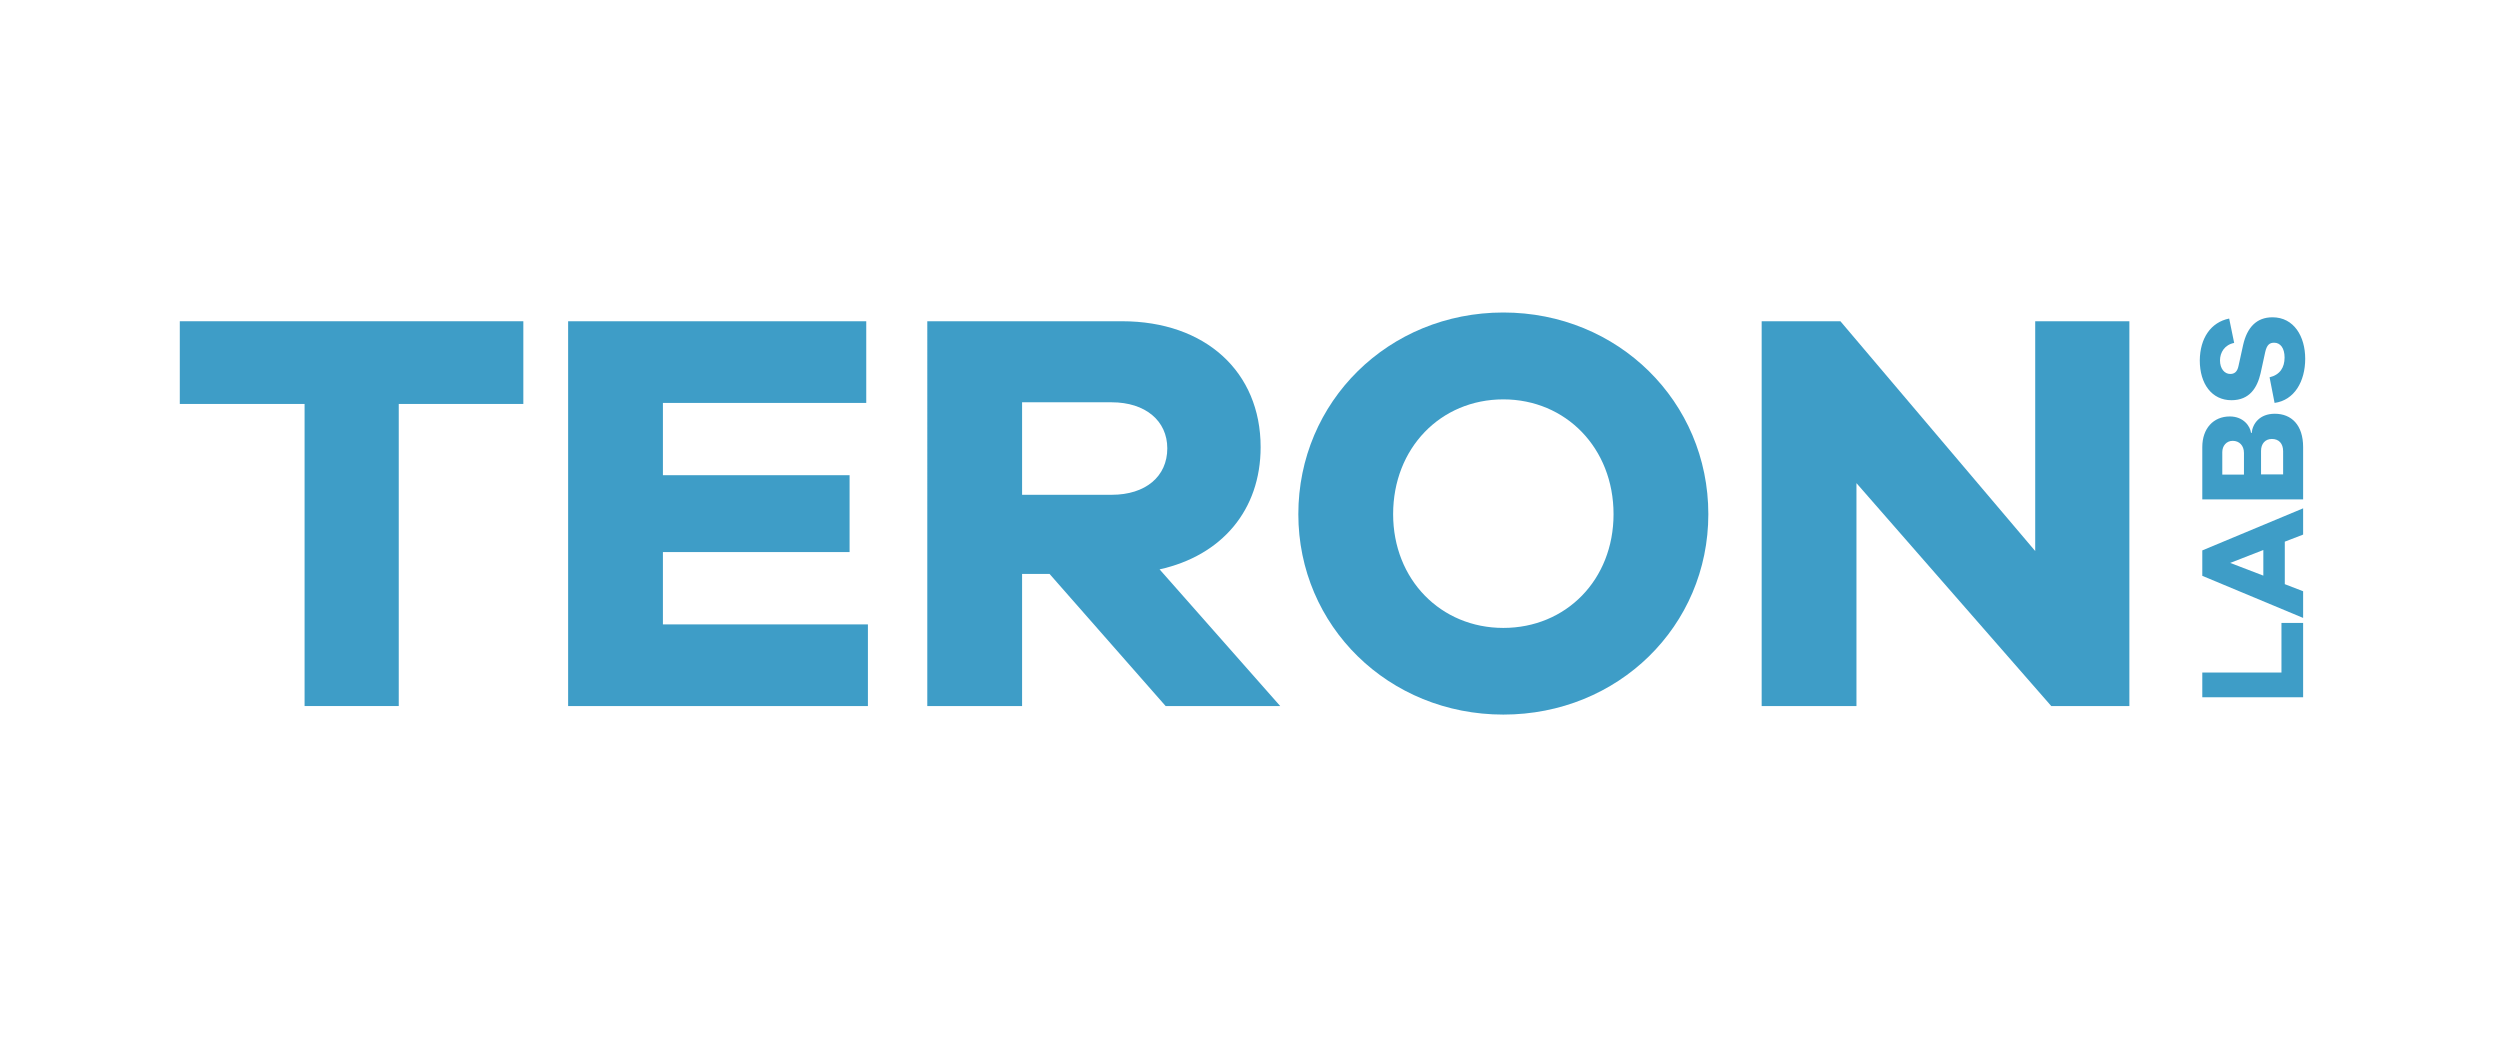
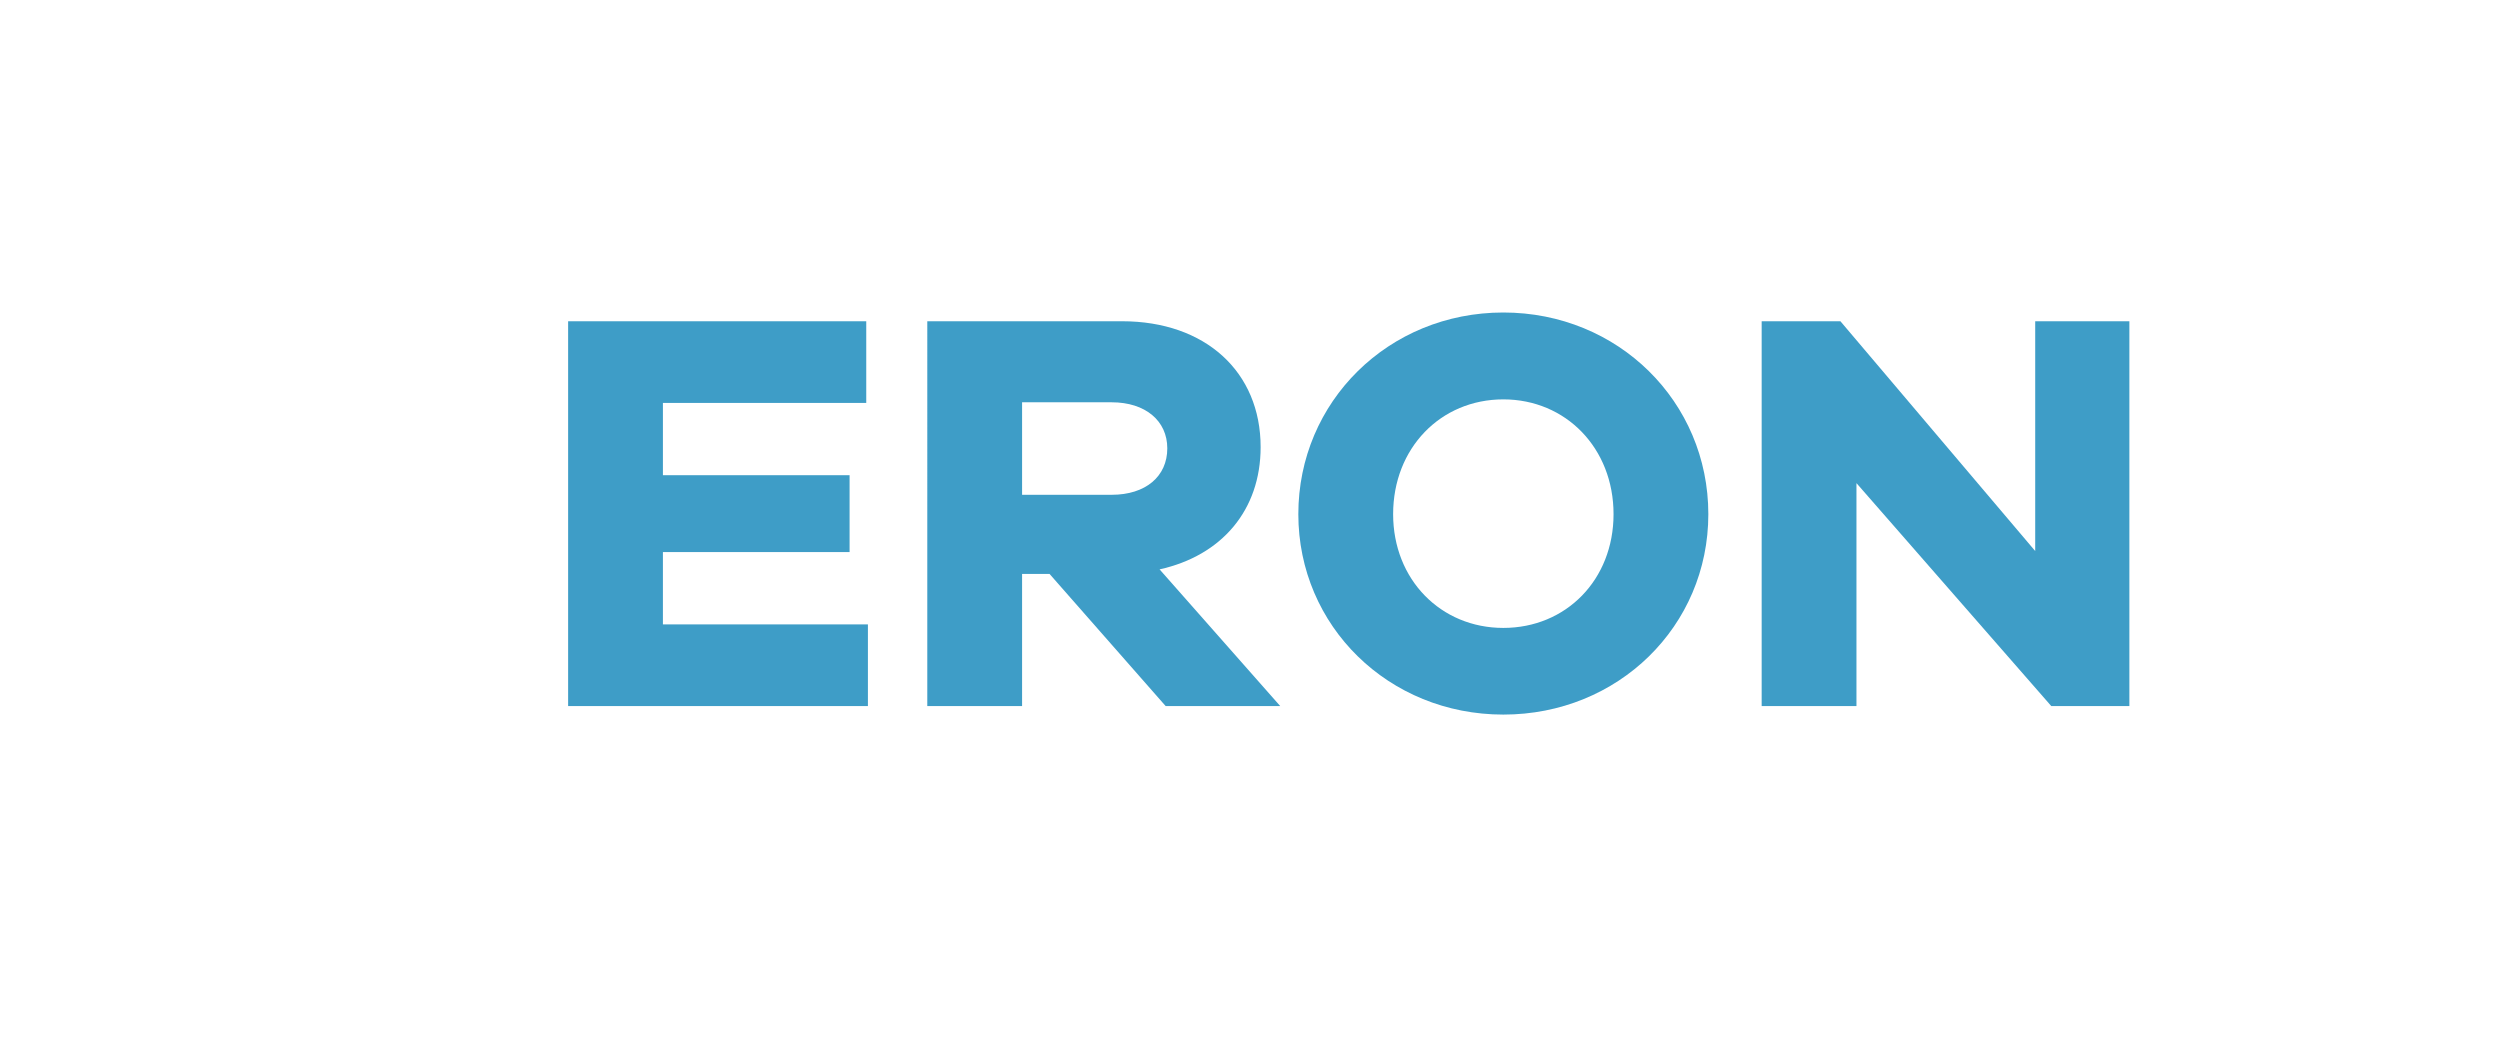
<svg xmlns="http://www.w3.org/2000/svg" version="1.1" id="Layer_1" x="0px" y="0px" viewBox="0 0 1200 500" style="enable-background:new 0 0 1200 500;" xml:space="preserve">
  <style type="text/css">
	.st0{enable-background:new    ;}
	.st1{fill:#3E9DC7;}
</style>
  <g>
    <g class="st0">
-       <path class="st1" d="M191.4,193.9v145h-45.2v-145H86.3v-39.7h164.9v39.7H191.4z" />
      <path class="st1" d="M416.7,338.9H272.7V154.2h143.1v39.2h-97.6v34.7h89.6V265h-89.6v34.7h98.4V338.9z" />
      <path class="st1" d="M559.5,338.9l-55.7-63.4h-13.2v63.4h-45.5V154.2h93.5c40,0,66.5,24.3,66.5,60.4c0,30.3-18.7,52.1-48.5,58.7    l57.9,65.6H559.5z M533.6,237.5c16.3,0,26.7-8.8,26.7-22.3c0-13.2-10.5-22.1-26.7-22.1h-43v44.4H533.6z" />
      <path class="st1" d="M820,246.8c0,53.8-43.3,96.2-98.4,96.2s-98.4-42.5-98.4-96.2c0-54,43.3-96.8,98.4-96.8S820,192.8,820,246.8z     M774.5,246.8c0-31.7-22.9-55.1-52.9-55.1c-30.1,0-52.9,23.4-52.9,55.1c0,31.4,22.9,54.6,52.9,54.6    C751.7,301.4,774.5,278.3,774.5,246.8z" />
      <path class="st1" d="M1022.1,338.9h-37.5l-93.5-107v107h-45.5V154.2h37.8l93.5,110.3V154.2h45.2V338.9z" />
    </g>
    <g class="st0">
-       <path class="st1" d="M1105.5,299v35.7h-48.4v-11.9h38V299H1105.5z" />
-       <path class="st1" d="M1105.5,256.6l-8.8,3.4v20.4l8.8,3.4v12.8l-48.4-20.2v-12.2l48.4-20.2V256.6z M1070.5,270.2l15.9,6.1v-12.3    L1070.5,270.2z" />
-       <path class="st1" d="M1080.8,207.9c0.4-4.5,3.8-9.3,11.1-9.3c8,0,13.6,5.4,13.6,16v25.1h-48.4v-25.1c0-8.9,5.3-14.7,13.2-14.7    c6.6,0,9.8,4.7,10.2,7.9H1080.8z M1077.1,227.8v-10.4c0-3.5-2.2-5.8-5.4-5.8c-3,0-5,2.4-5,5.4v10.8H1077.1z M1095.9,216.6    c0-3.8-2.1-5.9-5.4-5.9c-3.2,0-5.2,2.3-5.2,5.7v11.3h10.6V216.6z" />
-       <path class="st1" d="M1070,152.9l2.4,11.7c-4.6,0.9-6.8,4.6-6.8,8.4c0,4,2.2,6.5,4.9,6.5c1.9,0,3.4-0.9,4-3.9l2.2-10    c1.9-8.4,6.4-13.3,14.1-13.3c10.3,0,15.7,9.2,15.7,19.9c0,10.9-5.2,19.9-14.7,21.2l-2.4-12.3c5-1.2,7.2-4.7,7.2-9.5    c0-4.5-2-7.1-5-7.1c-2.2,0-3.5,1-4.3,4.5l-2.2,10.1c-1.6,6.9-5.2,13-14,13c-9.4,0-15.2-7.8-15.2-19.1    C1056,162.3,1061.2,154.7,1070,152.9z" />
-     </g>
+       </g>
  </g>
</svg>